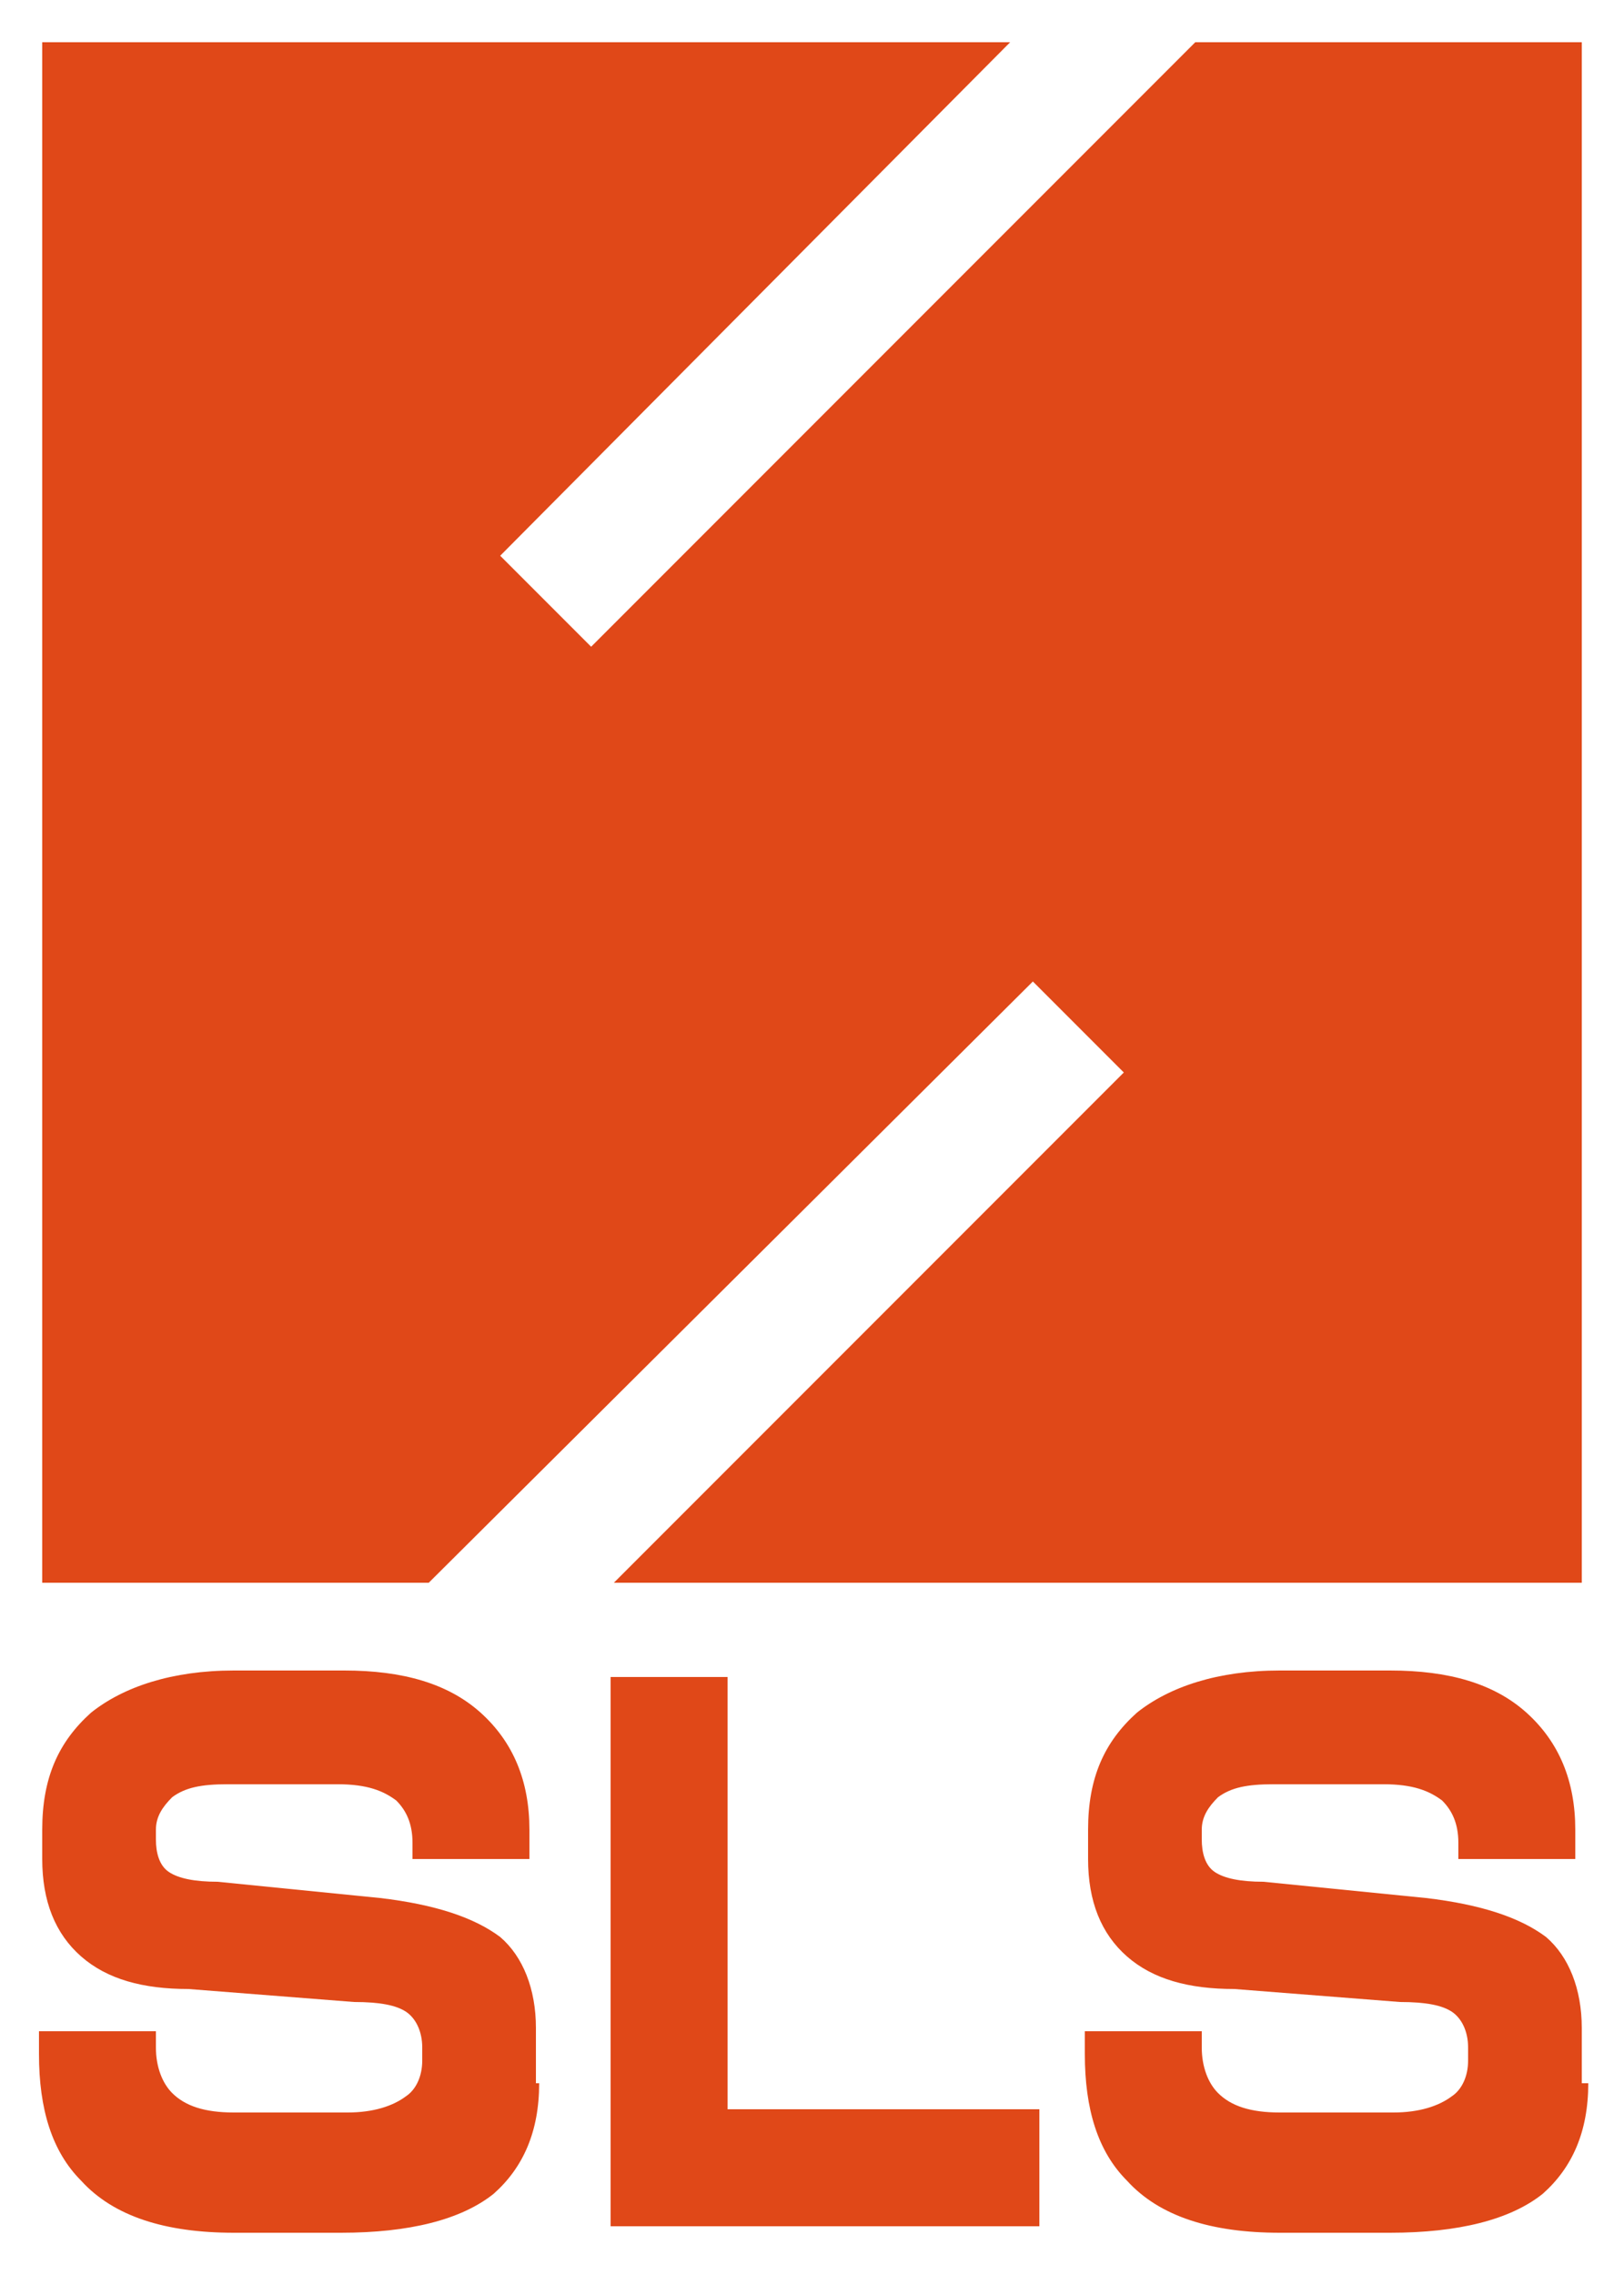
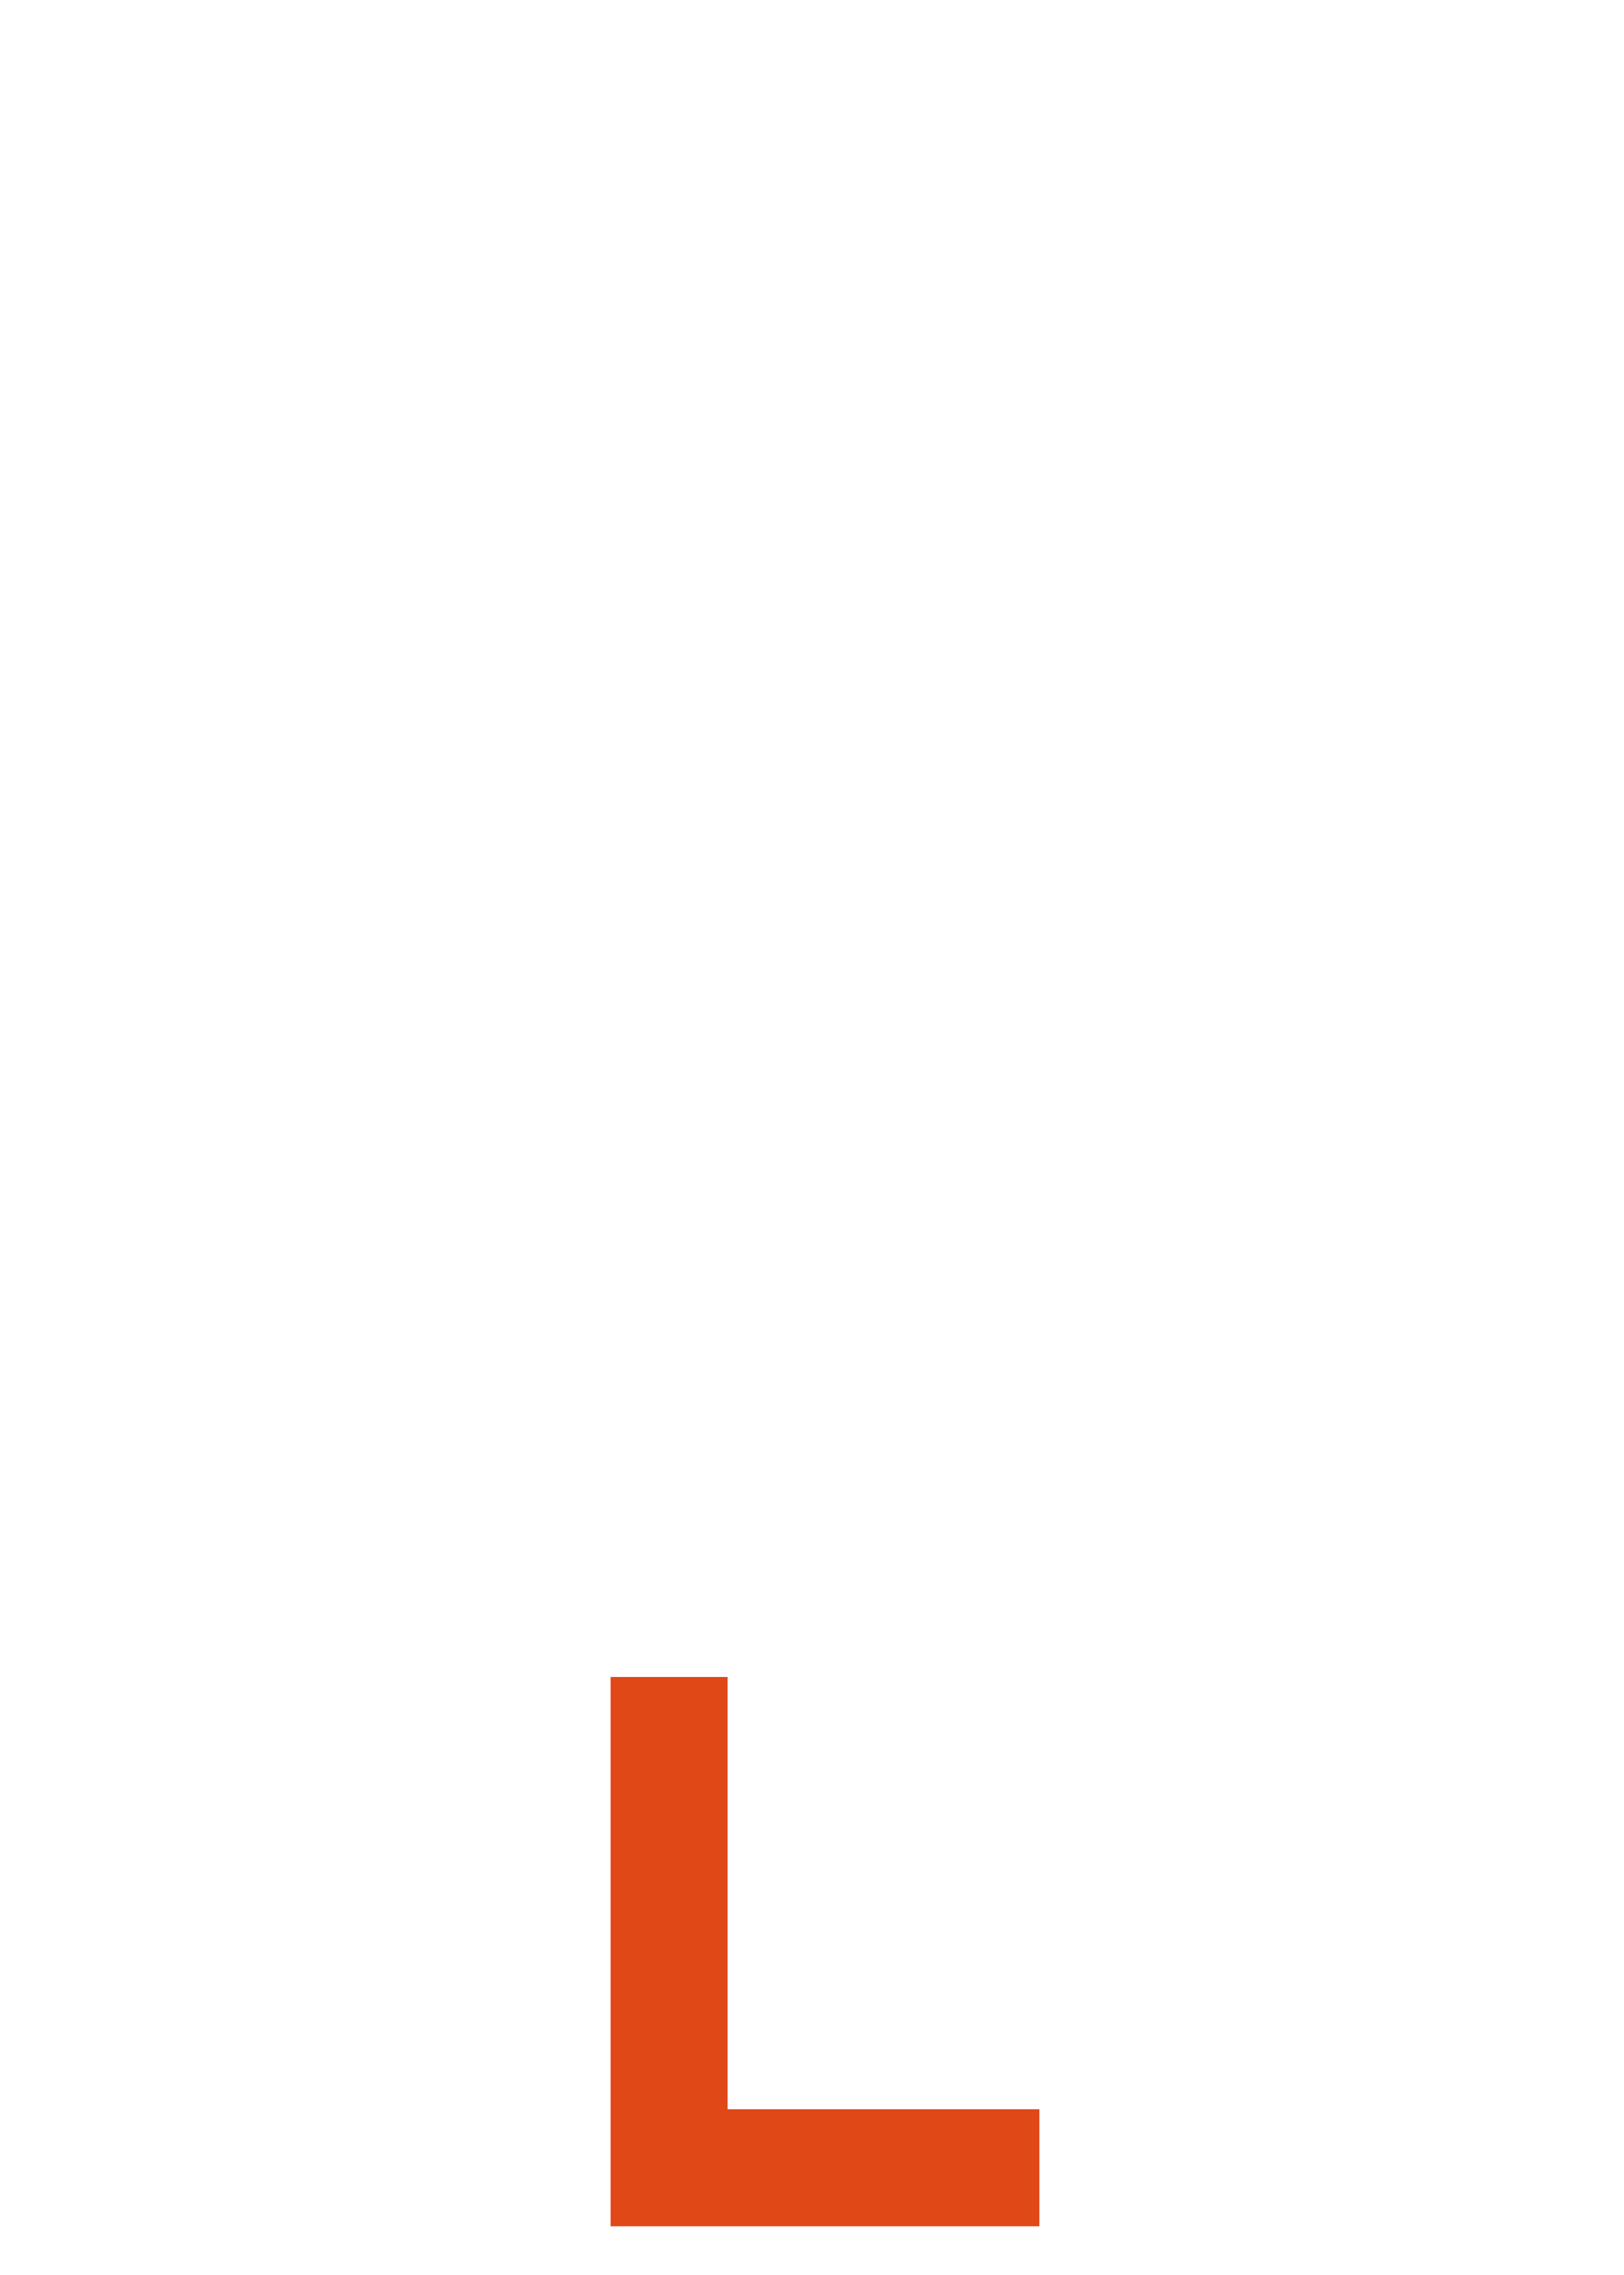
<svg xmlns="http://www.w3.org/2000/svg" version="1.1" id="レイヤー_1" x="0px" y="0px" viewBox="0 0 50 70" style="enable-background:new 0 0 50 70;" xml:space="preserve">
  <style type="text/css">
	.st0{fill:#E04818;}
</style>
  <g>
-     <polygon class="st0" points="36.8,1.3 18.2,19.9 15.4,17.1 31.1,1.3 1.3,1.3 1.3,48.7 13.2,48.7 31.8,30.2 34.6,33 18.9,48.7    48.7,48.7 48.7,1.3  " />
    <g>
-       <path class="st0" d="M16.6,64.1c0,1.5-0.5,2.6-1.4,3.4c-1,0.8-2.6,1.2-4.7,1.2H7.2c-2.1,0-3.7-0.5-4.7-1.6    c-0.9-0.9-1.3-2.2-1.3-3.9v-0.7h3.6V63c0,0.6,0.2,1.1,0.5,1.4c0.4,0.4,1,0.6,1.9,0.6h3.5c0.8,0,1.4-0.2,1.8-0.5    c0.3-0.2,0.5-0.6,0.5-1.1V63c0-0.5-0.2-0.9-0.5-1.1c-0.3-0.2-0.8-0.3-1.6-0.3l-5.1-0.4c-1.4,0-2.5-0.3-3.3-1    c-0.8-0.7-1.2-1.7-1.2-3v-0.9c0-1.6,0.5-2.7,1.5-3.6c1-0.8,2.5-1.3,4.4-1.3h3.4c1.8,0,3.2,0.4,4.2,1.3c1,0.9,1.5,2.1,1.5,3.6v0.9    h-3.6v-0.5c0-0.6-0.2-1-0.5-1.3c-0.4-0.3-0.9-0.5-1.8-0.5H7c-0.8,0-1.3,0.1-1.7,0.4c-0.3,0.3-0.5,0.6-0.5,1v0.3    c0,0.4,0.1,0.8,0.4,1c0.3,0.2,0.8,0.3,1.5,0.3l5,0.5c1.7,0.2,2.9,0.6,3.7,1.2c0.7,0.6,1.1,1.6,1.1,2.8V64.1z" />
      <path class="st0" d="M32,68.5H18.8V51.6h3.6v13.3H32V68.5z" />
-       <path class="st0" d="M48.9,64.1c0,1.5-0.5,2.6-1.4,3.4c-1,0.8-2.6,1.2-4.7,1.2h-3.4c-2.1,0-3.7-0.5-4.7-1.6    c-0.9-0.9-1.3-2.2-1.3-3.9v-0.7H37V63c0,0.6,0.2,1.1,0.5,1.4c0.4,0.4,1,0.6,1.9,0.6h3.5c0.8,0,1.4-0.2,1.8-0.5    c0.3-0.2,0.5-0.6,0.5-1.1V63c0-0.5-0.2-0.9-0.5-1.1c-0.3-0.2-0.8-0.3-1.6-0.3l-5.1-0.4c-1.4,0-2.5-0.3-3.3-1    c-0.8-0.7-1.2-1.7-1.2-3v-0.9c0-1.6,0.5-2.7,1.5-3.6c1-0.8,2.5-1.3,4.4-1.3h3.4c1.8,0,3.2,0.4,4.2,1.3c1,0.9,1.5,2.1,1.5,3.6v0.9    h-3.6v-0.5c0-0.6-0.2-1-0.5-1.3c-0.4-0.3-0.9-0.5-1.8-0.5h-3.4c-0.8,0-1.3,0.1-1.7,0.4c-0.3,0.3-0.5,0.6-0.5,1v0.3    c0,0.4,0.1,0.8,0.4,1c0.3,0.2,0.8,0.3,1.5,0.3l5,0.5c1.7,0.2,2.9,0.6,3.7,1.2c0.7,0.6,1.1,1.6,1.1,2.8V64.1z" />
    </g>
  </g>
</svg>